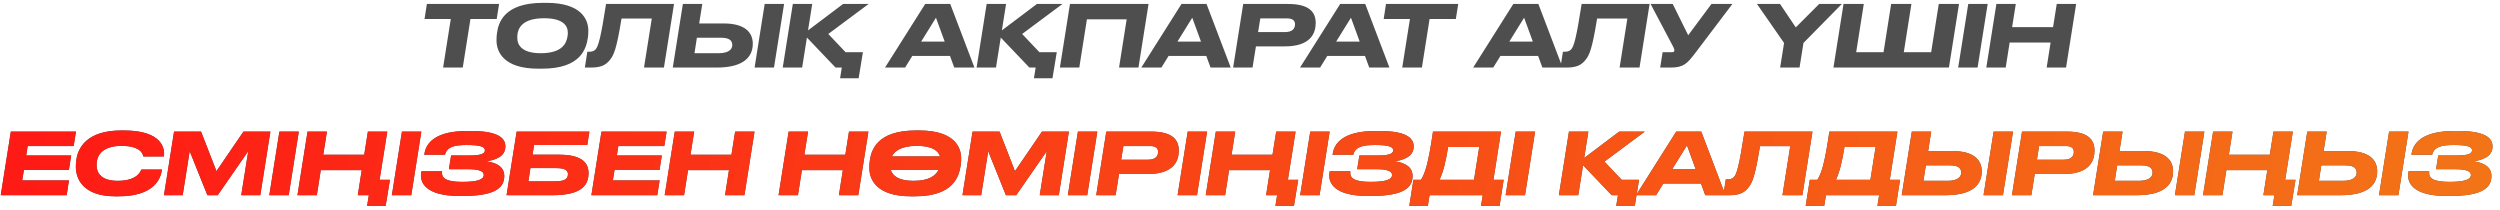
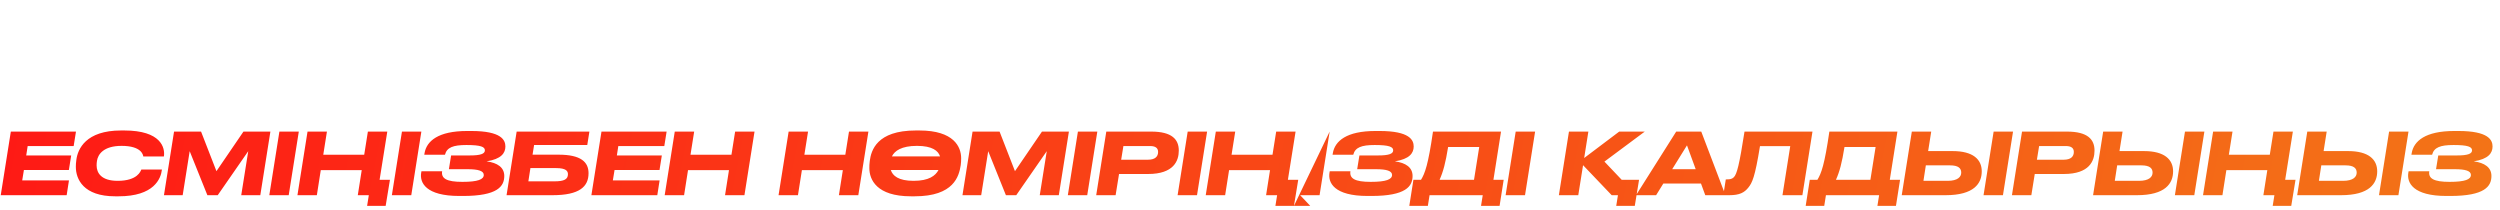
<svg xmlns="http://www.w3.org/2000/svg" width="333" height="28" viewBox="0 0 333 28" fill="none">
-   <path d="M59.02 9H61.639L62.664 2.532H66.16L66.478 0.528H56.857L56.549 2.532H60.045L59.02 9ZM72.171 9.148C77.409 9.148 78.081 6.461 78.309 5.003C78.354 4.684 78.365 4.388 78.365 4.081C78.365 2.555 77.386 0.38 72.809 0.38H72.319C67.115 0.38 66.375 3.045 66.193 4.434C66.136 4.844 66.136 5.128 66.136 5.39C66.136 6.905 67.081 9.148 71.681 9.148H72.171ZM75.633 4.354C75.633 4.525 75.633 4.639 75.599 4.81C75.451 5.846 74.813 7.087 72.023 7.087C69.461 7.087 68.903 5.96 68.903 5.037C68.903 4.912 68.903 4.798 68.915 4.65C69.005 3.682 69.655 2.43 72.478 2.43C74.995 2.43 75.633 3.42 75.633 4.354ZM85.782 9H88.436L89.779 0.528H80.727C80.032 4.98 79.713 6.176 79.315 6.597C79.076 6.837 78.814 6.893 78.404 6.893H78.233L77.903 9H78.7C80.078 9 80.704 8.647 81.228 7.998C81.751 7.349 82.116 6.62 82.788 2.464H86.819L85.782 9ZM100.272 5.823C100.272 4.24 99.122 3.124 96.401 3.124H93.133L93.543 0.528H90.958L89.614 9H95.456C99.259 9 100.272 7.417 100.272 5.823ZM92.506 7.087L92.825 5.026H96.048C97.175 5.026 97.539 5.425 97.539 5.994C97.539 6.552 97.084 7.087 95.729 7.087H92.506ZM104.44 0.528H101.855L100.511 9H103.096L104.44 0.528ZM114.371 10.423L114.94 6.95H112.628L110.328 4.525L115.703 0.528H112.298L107.63 4.047L108.188 0.528H105.603L104.259 9H106.844L107.482 5.003L111.296 9H112.127L111.9 10.423H114.371ZM125.832 5.538H122.701L124.671 2.361L125.832 5.538ZM127.107 9H129.795L126.572 0.528H123.236L117.884 9H120.56L121.517 7.451H126.538L127.107 9ZM140.191 10.423L140.761 6.95H138.449L136.149 4.525L141.523 0.528H138.119L133.45 4.047L134.008 0.528H131.423L130.08 9H132.664L133.302 5.003L137.117 9H137.948L137.72 10.423H140.191ZM141.177 9H143.762L144.776 2.578H150.07L149.057 9H151.642L152.986 0.528H142.521L141.177 9ZM159.97 5.538H156.839L158.809 2.361L159.97 5.538ZM161.246 9H163.933L160.71 0.528H157.374L152.022 9H154.698L155.655 7.451H160.676L161.246 9ZM166.837 9L167.292 6.176H171.164C174.58 6.176 175.252 4.423 175.252 3.056C175.252 1.576 174.352 0.528 171.574 0.528H165.596L164.252 9H166.837ZM167.577 4.274L167.873 2.453H171.426C172.143 2.453 172.496 2.714 172.496 3.238C172.496 3.842 172.109 4.274 171.152 4.274H167.577ZM181.109 5.538H177.978L179.948 2.361L181.109 5.538ZM182.385 9H185.072L181.85 0.528H178.513L173.161 9H175.837L176.794 7.451H181.815L182.385 9ZM186.777 9H189.396L190.421 2.532H193.917L194.236 0.528H184.614L184.306 2.532H187.802L186.777 9ZM204.172 5.538H201.041L203.011 2.361L204.172 5.538ZM205.447 9H208.135L204.912 0.528H201.576L196.224 9H198.9L199.857 7.451H204.878L205.447 9ZM215.73 9H218.383L219.727 0.528H210.674C209.98 4.98 209.661 6.176 209.262 6.597C209.023 6.837 208.761 6.893 208.351 6.893H208.181L207.85 9H208.647C210.025 9 210.652 8.647 211.175 7.998C211.699 7.349 212.064 6.62 212.735 2.464H216.766L215.73 9ZM230.755 0.528H227.965L224.868 4.696L222.807 0.528H219.858L222.807 6.108C222.978 6.415 223.023 6.552 223.023 6.7V6.711C223.023 6.882 222.944 6.95 222.671 6.95H221.463L221.133 9H222.511C224.276 9 224.743 8.453 225.825 7.041L230.755 0.528ZM237.114 9H239.698L240.222 5.721L245.335 0.528H242.317L239.197 3.648L237.102 0.528H234.028L237.637 5.721L237.114 9ZM244.215 9H259.598L260.942 0.528H258.243L257.23 6.95H253.586L254.6 0.528H251.901L250.888 6.95H247.244L248.257 0.528H245.558L244.215 9ZM264.757 0.528H262.172L260.829 9H263.414L264.757 0.528ZM264.575 9H267.16L267.684 5.664H273.138L272.615 9H275.199L276.543 0.528H273.958L273.469 3.614H268.014L268.504 0.528H265.919L264.575 9Z" fill="#4E4E4E" />
-   <path d="M1.443 17.528L0.099 26H8.879L9.186 24.03H2.958L3.185 22.641H9.175L9.482 20.705H3.493L3.686 19.453H9.812L10.12 17.528H1.443ZM15.796 26.148C20.521 26.148 21.432 23.802 21.569 22.584H18.825C18.734 22.766 18.358 24.087 15.671 24.087C13.507 24.087 12.869 23.051 12.869 22.037C12.869 21.821 12.881 21.65 12.915 21.434C13.04 20.569 13.78 19.43 16.194 19.43C18.825 19.43 19.052 20.603 19.087 20.842H21.831C22.013 19.68 21.455 17.38 16.559 17.38H16.115C11.435 17.38 10.353 19.851 10.171 21.286C10.114 21.696 10.102 21.946 10.102 22.22C10.102 23.871 11.116 26.148 15.34 26.148H15.796ZM21.839 26H24.333L25.266 20.136L27.623 26H29.001L33.066 20.136L32.133 26H34.672L36.016 17.528H32.429L28.83 22.8L26.781 17.528H23.183L21.839 26ZM39.801 17.528H37.216L35.872 26H38.457L39.801 17.528ZM51.37 27.423L51.94 23.95H50.562L51.587 17.528H49.002L48.512 20.614H43.058L43.547 17.528H40.963L39.619 26H42.204L42.727 22.664H48.182L47.658 26H49.127L48.899 27.423H51.37ZM56.125 17.528H53.54L52.196 26H54.781L56.125 17.528ZM67.17 23.438C67.17 22.299 66.26 21.684 64.813 21.491C66.772 21.183 67.318 20.386 67.318 19.509C67.318 18.655 66.783 17.448 62.786 17.448H62.217C58.38 17.448 56.82 18.781 56.547 20.409L56.512 20.614H59.268C59.519 19.635 60.361 19.316 62.126 19.316C64.062 19.316 64.586 19.566 64.586 20.022V20.033C64.586 20.489 64.005 20.705 62.593 20.705H60.088L59.792 22.538H62.308C63.709 22.538 64.438 22.766 64.438 23.301C64.438 23.893 63.675 24.224 61.591 24.224C59.496 24.224 58.744 23.78 58.892 22.812H56.137L56.114 22.937C55.84 24.349 56.752 26.102 61.169 26.102H61.682C66.282 26.102 67.17 24.816 67.17 23.438ZM67.474 26H73.6C77.187 26 78.394 24.861 78.394 23.074C78.394 21.582 77.381 20.603 74.409 20.603H70.936L71.141 19.316H78.224L78.508 17.528H68.818L67.474 26ZM70.378 24.155L70.651 22.39H74.079C75.388 22.39 75.65 22.777 75.65 23.199C75.65 23.893 75.138 24.155 73.828 24.155H70.378ZM80.117 17.528L78.773 26H87.552L87.86 24.03H81.631L81.859 22.641H87.848L88.156 20.705H82.166L82.36 19.453H88.486L88.793 17.528H80.117ZM88.536 26H91.12L91.644 22.664H97.099L96.575 26H99.159L100.503 17.528H97.918L97.429 20.614H91.974L92.464 17.528H89.879L88.536 26ZM103.703 26H106.288L106.812 22.664H112.266L111.742 26H114.327L115.671 17.528H113.086L112.596 20.614H107.142L107.632 17.528H105.047L103.703 26ZM121.832 26.148C127.07 26.148 127.742 23.461 127.969 22.003C128.015 21.684 128.026 21.388 128.026 21.081C128.026 19.555 127.047 17.38 122.47 17.38H121.98C116.776 17.38 116.036 20.045 115.854 21.434C115.797 21.844 115.797 22.128 115.797 22.39C115.797 23.905 116.742 26.148 121.342 26.148H121.832ZM122.139 19.43C124.189 19.43 124.975 20.09 125.214 20.83H118.803C119.167 20.09 120.078 19.43 122.139 19.43ZM121.684 24.087C119.668 24.087 118.894 23.404 118.655 22.641H125.009C124.61 23.404 123.734 24.087 121.684 24.087ZM128.201 26H130.695L131.629 20.136L133.986 26H135.364L139.429 20.136L138.495 26H141.034L142.378 17.528H138.791L135.193 22.8L133.143 17.528H129.545L128.201 26ZM146.163 17.528H143.578L142.235 26H144.819L146.163 17.528ZM148.6 26L149.056 23.176H152.927C156.343 23.176 157.015 21.422 157.015 20.056C157.015 18.576 156.115 17.528 153.337 17.528H147.359L146.015 26H148.6ZM149.34 21.274L149.636 19.453H153.189C153.906 19.453 154.259 19.715 154.259 20.238C154.259 20.842 153.872 21.274 152.916 21.274H149.34ZM160.786 17.528H158.201L156.857 26H159.442L160.786 17.528ZM172.355 27.423L172.924 23.95H171.547L172.571 17.528H169.987L169.497 20.614H164.043L164.532 17.528H161.948L160.604 26H163.189L163.713 22.664H169.167L168.643 26H170.112L169.884 27.423H172.355ZM177.11 17.528H174.525L173.181 26H175.766L177.11 17.528ZM188.155 23.438C188.155 22.299 187.244 21.684 185.798 21.491C187.757 21.183 188.303 20.386 188.303 19.509C188.303 18.655 187.768 17.448 183.771 17.448H183.202C179.365 17.448 177.805 18.781 177.532 20.409L177.497 20.614H180.253C180.503 19.635 181.346 19.316 183.111 19.316C185.047 19.316 185.571 19.566 185.571 20.022V20.033C185.571 20.489 184.99 20.705 183.578 20.705H181.073L180.777 22.538H183.293C184.694 22.538 185.423 22.766 185.423 23.301C185.423 23.893 184.66 24.224 182.576 24.224C180.481 24.224 179.729 23.78 179.877 22.812H177.122L177.099 22.937C176.826 24.349 177.736 26.102 182.155 26.102H182.667C187.267 26.102 188.155 24.816 188.155 23.438ZM188.266 23.95L187.719 27.423H190.19L190.418 26H197.501L197.273 27.423H199.744L200.29 23.95H198.924L199.937 17.528H190.873C190.236 21.935 189.803 23.096 189.279 23.95H188.266ZM191.75 23.95C192.24 22.857 192.547 21.696 192.889 19.578H197.034L196.339 23.95H191.75ZM204.476 17.528H201.891L200.548 26H203.132L204.476 17.528ZM217.753 27.423L218.322 23.95H216.011L213.71 21.525L219.085 17.528H215.68L211.012 21.047L211.57 17.528H208.985L207.641 26H210.226L210.864 22.003L214.678 26H215.51L215.282 27.423H217.753ZM225.867 22.538H222.736L224.706 19.361L225.867 22.538ZM227.142 26H229.83L226.607 17.528H223.271L217.919 26H220.595L221.552 24.451H226.573L227.142 26ZM237.425 26H240.078L241.422 17.528H232.369C231.675 21.98 231.356 23.176 230.957 23.597C230.718 23.837 230.456 23.893 230.046 23.893H229.876L229.545 26H230.342C231.72 26 232.347 25.647 232.87 24.998C233.394 24.349 233.759 23.62 234.43 19.464H238.461L237.425 26ZM241.063 23.95L240.517 27.423H242.988L243.215 26H250.298L250.07 27.423H252.541L253.088 23.95H251.721L252.735 17.528H243.671C243.033 21.935 242.601 23.096 242.077 23.95H241.063ZM244.548 23.95C245.037 22.857 245.345 21.696 245.686 19.578H249.831L249.137 23.95H244.548ZM263.969 22.823C263.969 21.24 262.819 20.124 260.097 20.124H256.829L257.239 17.528H254.655L253.311 26H259.152C262.956 26 263.969 24.417 263.969 22.823ZM256.203 24.087L256.522 22.026H259.745C260.872 22.026 261.236 22.424 261.236 22.994C261.236 23.552 260.781 24.087 259.426 24.087H256.203ZM268.137 17.528H265.552L264.208 26H266.793L268.137 17.528ZM270.575 26L271.03 23.176H274.902C278.318 23.176 278.99 21.422 278.99 20.056C278.99 18.576 278.09 17.528 275.312 17.528H269.334L267.99 26H270.575ZM271.315 21.274L271.611 19.453H275.164C275.881 19.453 276.234 19.715 276.234 20.238C276.234 20.842 275.847 21.274 274.89 21.274H271.315ZM289.456 22.823C289.456 21.24 288.306 20.124 285.584 20.124H282.316L282.726 17.528H280.142L278.798 26H284.639C288.443 26 289.456 24.417 289.456 22.823ZM281.69 24.087L282.009 22.026H285.231C286.359 22.026 286.723 22.424 286.723 22.994C286.723 23.552 286.268 24.087 284.913 24.087H281.69ZM293.624 17.528H291.039L289.695 26H292.28L293.624 17.528ZM305.194 27.423L305.763 23.95H304.386L305.41 17.528H302.826L302.336 20.614H296.882L297.371 17.528H294.786L293.443 26H296.028L296.551 22.664H302.006L301.482 26H302.951L302.723 27.423H305.194ZM316.644 22.823C316.644 21.24 315.494 20.124 312.773 20.124H309.505L309.915 17.528H307.33L305.986 26H311.828C315.631 26 316.644 24.417 316.644 22.823ZM308.878 24.087L309.197 22.026H312.42C313.547 22.026 313.911 22.424 313.911 22.994C313.911 23.552 313.456 24.087 312.101 24.087H308.878ZM320.812 17.528H318.227L316.883 26H319.468L320.812 17.528ZM331.859 23.438C331.859 22.299 330.948 21.684 329.501 21.491C331.46 21.183 332.007 20.386 332.007 19.509C332.007 18.655 331.471 17.448 327.475 17.448H326.905C323.068 17.448 321.508 18.781 321.235 20.409L321.2 20.614H323.956C324.207 19.635 325.049 19.316 326.814 19.316C328.75 19.316 329.274 19.566 329.274 20.022V20.033C329.274 20.489 328.693 20.705 327.281 20.705H324.776L324.48 22.538H326.996C328.397 22.538 329.126 22.766 329.126 23.301C329.126 23.893 328.363 24.224 326.279 24.224C324.184 24.224 323.432 23.78 323.58 22.812H320.825L320.802 22.937C320.529 24.349 321.44 26.102 325.858 26.102H326.37C330.97 26.102 331.859 24.816 331.859 23.438Z" fill="#4E4E4E" />
-   <path d="M1.443 17.528L0.099 26H8.879L9.186 24.03H2.958L3.185 22.641H9.175L9.482 20.705H3.493L3.686 19.453H9.812L10.12 17.528H1.443ZM15.796 26.148C20.521 26.148 21.432 23.802 21.569 22.584H18.825C18.734 22.766 18.358 24.087 15.671 24.087C13.507 24.087 12.869 23.051 12.869 22.037C12.869 21.821 12.881 21.65 12.915 21.434C13.04 20.569 13.78 19.43 16.194 19.43C18.825 19.43 19.052 20.603 19.087 20.842H21.831C22.013 19.68 21.455 17.38 16.559 17.38H16.115C11.435 17.38 10.353 19.851 10.171 21.286C10.114 21.696 10.102 21.946 10.102 22.22C10.102 23.871 11.116 26.148 15.34 26.148H15.796ZM21.839 26H24.333L25.266 20.136L27.623 26H29.001L33.066 20.136L32.133 26H34.672L36.016 17.528H32.429L28.83 22.8L26.781 17.528H23.183L21.839 26ZM39.801 17.528H37.216L35.872 26H38.457L39.801 17.528ZM51.37 27.423L51.94 23.95H50.562L51.587 17.528H49.002L48.512 20.614H43.058L43.547 17.528H40.963L39.619 26H42.204L42.727 22.664H48.182L47.658 26H49.127L48.899 27.423H51.37ZM56.125 17.528H53.54L52.196 26H54.781L56.125 17.528ZM67.17 23.438C67.17 22.299 66.26 21.684 64.813 21.491C66.772 21.183 67.318 20.386 67.318 19.509C67.318 18.655 66.783 17.448 62.786 17.448H62.217C58.38 17.448 56.82 18.781 56.547 20.409L56.512 20.614H59.268C59.519 19.635 60.361 19.316 62.126 19.316C64.062 19.316 64.586 19.566 64.586 20.022V20.033C64.586 20.489 64.005 20.705 62.593 20.705H60.088L59.792 22.538H62.308C63.709 22.538 64.438 22.766 64.438 23.301C64.438 23.893 63.675 24.224 61.591 24.224C59.496 24.224 58.744 23.78 58.892 22.812H56.137L56.114 22.937C55.84 24.349 56.752 26.102 61.169 26.102H61.682C66.282 26.102 67.17 24.816 67.17 23.438ZM67.474 26H73.6C77.187 26 78.394 24.861 78.394 23.074C78.394 21.582 77.381 20.603 74.409 20.603H70.936L71.141 19.316H78.224L78.508 17.528H68.818L67.474 26ZM70.378 24.155L70.651 22.39H74.079C75.388 22.39 75.65 22.777 75.65 23.199C75.65 23.893 75.138 24.155 73.828 24.155H70.378ZM80.117 17.528L78.773 26H87.552L87.86 24.03H81.631L81.859 22.641H87.848L88.156 20.705H82.166L82.36 19.453H88.486L88.793 17.528H80.117ZM88.536 26H91.12L91.644 22.664H97.099L96.575 26H99.159L100.503 17.528H97.918L97.429 20.614H91.974L92.464 17.528H89.879L88.536 26ZM103.703 26H106.288L106.812 22.664H112.266L111.742 26H114.327L115.671 17.528H113.086L112.596 20.614H107.142L107.632 17.528H105.047L103.703 26ZM121.832 26.148C127.07 26.148 127.742 23.461 127.969 22.003C128.015 21.684 128.026 21.388 128.026 21.081C128.026 19.555 127.047 17.38 122.47 17.38H121.98C116.776 17.38 116.036 20.045 115.854 21.434C115.797 21.844 115.797 22.128 115.797 22.39C115.797 23.905 116.742 26.148 121.342 26.148H121.832ZM122.139 19.43C124.189 19.43 124.975 20.09 125.214 20.83H118.803C119.167 20.09 120.078 19.43 122.139 19.43ZM121.684 24.087C119.668 24.087 118.894 23.404 118.655 22.641H125.009C124.61 23.404 123.734 24.087 121.684 24.087ZM128.201 26H130.695L131.629 20.136L133.986 26H135.364L139.429 20.136L138.495 26H141.034L142.378 17.528H138.791L135.193 22.8L133.143 17.528H129.545L128.201 26ZM146.163 17.528H143.578L142.235 26H144.819L146.163 17.528ZM148.6 26L149.056 23.176H152.927C156.343 23.176 157.015 21.422 157.015 20.056C157.015 18.576 156.115 17.528 153.337 17.528H147.359L146.015 26H148.6ZM149.34 21.274L149.636 19.453H153.189C153.906 19.453 154.259 19.715 154.259 20.238C154.259 20.842 153.872 21.274 152.916 21.274H149.34ZM160.786 17.528H158.201L156.857 26H159.442L160.786 17.528ZM172.355 27.423L172.924 23.95H171.547L172.571 17.528H169.987L169.497 20.614H164.043L164.532 17.528H161.948L160.604 26H163.189L163.713 22.664H169.167L168.643 26H170.112L169.884 27.423H172.355ZM177.11 17.528H174.525L173.181 26H175.766L177.11 17.528ZM188.155 23.438C188.155 22.299 187.244 21.684 185.798 21.491C187.757 21.183 188.303 20.386 188.303 19.509C188.303 18.655 187.768 17.448 183.771 17.448H183.202C179.365 17.448 177.805 18.781 177.532 20.409L177.497 20.614H180.253C180.503 19.635 181.346 19.316 183.111 19.316C185.047 19.316 185.571 19.566 185.571 20.022V20.033C185.571 20.489 184.99 20.705 183.578 20.705H181.073L180.777 22.538H183.293C184.694 22.538 185.423 22.766 185.423 23.301C185.423 23.893 184.66 24.224 182.576 24.224C180.481 24.224 179.729 23.78 179.877 22.812H177.122L177.099 22.937C176.826 24.349 177.736 26.102 182.155 26.102H182.667C187.267 26.102 188.155 24.816 188.155 23.438ZM188.266 23.95L187.719 27.423H190.19L190.418 26H197.501L197.273 27.423H199.744L200.29 23.95H198.924L199.937 17.528H190.873C190.236 21.935 189.803 23.096 189.279 23.95H188.266ZM191.75 23.95C192.24 22.857 192.547 21.696 192.889 19.578H197.034L196.339 23.95H191.75ZM204.476 17.528H201.891L200.548 26H203.132L204.476 17.528ZM217.753 27.423L218.322 23.95H216.011L213.71 21.525L219.085 17.528H215.68L211.012 21.047L211.57 17.528H208.985L207.641 26H210.226L210.864 22.003L214.678 26H215.51L215.282 27.423H217.753ZM225.867 22.538H222.736L224.706 19.361L225.867 22.538ZM227.142 26H229.83L226.607 17.528H223.271L217.919 26H220.595L221.552 24.451H226.573L227.142 26ZM237.425 26H240.078L241.422 17.528H232.369C231.675 21.98 231.356 23.176 230.957 23.597C230.718 23.837 230.456 23.893 230.046 23.893H229.876L229.545 26H230.342C231.72 26 232.347 25.647 232.87 24.998C233.394 24.349 233.759 23.62 234.43 19.464H238.461L237.425 26ZM241.063 23.95L240.517 27.423H242.988L243.215 26H250.298L250.07 27.423H252.541L253.088 23.95H251.721L252.735 17.528H243.671C243.033 21.935 242.601 23.096 242.077 23.95H241.063ZM244.548 23.95C245.037 22.857 245.345 21.696 245.686 19.578H249.831L249.137 23.95H244.548ZM263.969 22.823C263.969 21.24 262.819 20.124 260.097 20.124H256.829L257.239 17.528H254.655L253.311 26H259.152C262.956 26 263.969 24.417 263.969 22.823ZM256.203 24.087L256.522 22.026H259.745C260.872 22.026 261.236 22.424 261.236 22.994C261.236 23.552 260.781 24.087 259.426 24.087H256.203ZM268.137 17.528H265.552L264.208 26H266.793L268.137 17.528ZM270.575 26L271.03 23.176H274.902C278.318 23.176 278.99 21.422 278.99 20.056C278.99 18.576 278.09 17.528 275.312 17.528H269.334L267.99 26H270.575ZM271.315 21.274L271.611 19.453H275.164C275.881 19.453 276.234 19.715 276.234 20.238C276.234 20.842 275.847 21.274 274.89 21.274H271.315ZM289.456 22.823C289.456 21.24 288.306 20.124 285.584 20.124H282.316L282.726 17.528H280.142L278.798 26H284.639C288.443 26 289.456 24.417 289.456 22.823ZM281.69 24.087L282.009 22.026H285.231C286.359 22.026 286.723 22.424 286.723 22.994C286.723 23.552 286.268 24.087 284.913 24.087H281.69ZM293.624 17.528H291.039L289.695 26H292.28L293.624 17.528ZM305.194 27.423L305.763 23.95H304.386L305.41 17.528H302.826L302.336 20.614H296.882L297.371 17.528H294.786L293.443 26H296.028L296.551 22.664H302.006L301.482 26H302.951L302.723 27.423H305.194ZM316.644 22.823C316.644 21.24 315.494 20.124 312.773 20.124H309.505L309.915 17.528H307.33L305.986 26H311.828C315.631 26 316.644 24.417 316.644 22.823ZM308.878 24.087L309.197 22.026H312.42C313.547 22.026 313.911 22.424 313.911 22.994C313.911 23.552 313.456 24.087 312.101 24.087H308.878ZM320.812 17.528H318.227L316.883 26H319.468L320.812 17.528ZM331.859 23.438C331.859 22.299 330.948 21.684 329.501 21.491C331.46 21.183 332.007 20.386 332.007 19.509C332.007 18.655 331.471 17.448 327.475 17.448H326.905C323.068 17.448 321.508 18.781 321.235 20.409L321.2 20.614H323.956C324.207 19.635 325.049 19.316 326.814 19.316C328.75 19.316 329.274 19.566 329.274 20.022V20.033C329.274 20.489 328.693 20.705 327.281 20.705H324.776L324.48 22.538H326.996C328.397 22.538 329.126 22.766 329.126 23.301C329.126 23.893 328.363 24.224 326.279 24.224C324.184 24.224 323.432 23.78 323.58 22.812H320.825L320.802 22.937C320.529 24.349 321.44 26.102 325.858 26.102H326.37C330.97 26.102 331.859 24.816 331.859 23.438Z" fill="url(#paint0_linear_525_34)" />
+   <path d="M1.443 17.528L0.099 26H8.879L9.186 24.03H2.958L3.185 22.641H9.175L9.482 20.705H3.493L3.686 19.453H9.812L10.12 17.528H1.443ZM15.796 26.148C20.521 26.148 21.432 23.802 21.569 22.584H18.825C18.734 22.766 18.358 24.087 15.671 24.087C13.507 24.087 12.869 23.051 12.869 22.037C12.869 21.821 12.881 21.65 12.915 21.434C13.04 20.569 13.78 19.43 16.194 19.43C18.825 19.43 19.052 20.603 19.087 20.842H21.831C22.013 19.68 21.455 17.38 16.559 17.38H16.115C11.435 17.38 10.353 19.851 10.171 21.286C10.114 21.696 10.102 21.946 10.102 22.22C10.102 23.871 11.116 26.148 15.34 26.148H15.796ZM21.839 26H24.333L25.266 20.136L27.623 26H29.001L33.066 20.136L32.133 26H34.672L36.016 17.528H32.429L28.83 22.8L26.781 17.528H23.183L21.839 26ZM39.801 17.528H37.216L35.872 26H38.457L39.801 17.528ZM51.37 27.423L51.94 23.95H50.562L51.587 17.528H49.002L48.512 20.614H43.058L43.547 17.528H40.963L39.619 26H42.204L42.727 22.664H48.182L47.658 26H49.127L48.899 27.423H51.37ZM56.125 17.528H53.54L52.196 26H54.781L56.125 17.528ZM67.17 23.438C67.17 22.299 66.26 21.684 64.813 21.491C66.772 21.183 67.318 20.386 67.318 19.509C67.318 18.655 66.783 17.448 62.786 17.448H62.217C58.38 17.448 56.82 18.781 56.547 20.409L56.512 20.614H59.268C59.519 19.635 60.361 19.316 62.126 19.316C64.062 19.316 64.586 19.566 64.586 20.022V20.033C64.586 20.489 64.005 20.705 62.593 20.705H60.088L59.792 22.538H62.308C63.709 22.538 64.438 22.766 64.438 23.301C64.438 23.893 63.675 24.224 61.591 24.224C59.496 24.224 58.744 23.78 58.892 22.812H56.137L56.114 22.937C55.84 24.349 56.752 26.102 61.169 26.102H61.682C66.282 26.102 67.17 24.816 67.17 23.438ZM67.474 26H73.6C77.187 26 78.394 24.861 78.394 23.074C78.394 21.582 77.381 20.603 74.409 20.603H70.936L71.141 19.316H78.224L78.508 17.528H68.818L67.474 26ZM70.378 24.155L70.651 22.39H74.079C75.388 22.39 75.65 22.777 75.65 23.199C75.65 23.893 75.138 24.155 73.828 24.155H70.378ZM80.117 17.528L78.773 26H87.552L87.86 24.03H81.631L81.859 22.641H87.848L88.156 20.705H82.166L82.36 19.453H88.486L88.793 17.528H80.117ZM88.536 26H91.12L91.644 22.664H97.099L96.575 26H99.159L100.503 17.528H97.918L97.429 20.614H91.974L92.464 17.528H89.879L88.536 26ZM103.703 26H106.288L106.812 22.664H112.266L111.742 26H114.327L115.671 17.528H113.086L112.596 20.614H107.142L107.632 17.528H105.047L103.703 26ZM121.832 26.148C127.07 26.148 127.742 23.461 127.969 22.003C128.015 21.684 128.026 21.388 128.026 21.081C128.026 19.555 127.047 17.38 122.47 17.38H121.98C116.776 17.38 116.036 20.045 115.854 21.434C115.797 21.844 115.797 22.128 115.797 22.39C115.797 23.905 116.742 26.148 121.342 26.148H121.832ZM122.139 19.43C124.189 19.43 124.975 20.09 125.214 20.83H118.803C119.167 20.09 120.078 19.43 122.139 19.43ZM121.684 24.087C119.668 24.087 118.894 23.404 118.655 22.641H125.009C124.61 23.404 123.734 24.087 121.684 24.087ZM128.201 26H130.695L131.629 20.136L133.986 26H135.364L139.429 20.136L138.495 26H141.034L142.378 17.528H138.791L135.193 22.8L133.143 17.528H129.545L128.201 26ZM146.163 17.528H143.578L142.235 26H144.819L146.163 17.528ZM148.6 26L149.056 23.176H152.927C156.343 23.176 157.015 21.422 157.015 20.056C157.015 18.576 156.115 17.528 153.337 17.528H147.359L146.015 26H148.6ZM149.34 21.274L149.636 19.453H153.189C153.906 19.453 154.259 19.715 154.259 20.238C154.259 20.842 153.872 21.274 152.916 21.274H149.34ZM160.786 17.528H158.201L156.857 26H159.442L160.786 17.528ZM172.355 27.423L172.924 23.95H171.547L172.571 17.528H169.987L169.497 20.614H164.043L164.532 17.528H161.948L160.604 26H163.189L163.713 22.664H169.167L168.643 26H170.112L169.884 27.423H172.355ZH174.525L173.181 26H175.766L177.11 17.528ZM188.155 23.438C188.155 22.299 187.244 21.684 185.798 21.491C187.757 21.183 188.303 20.386 188.303 19.509C188.303 18.655 187.768 17.448 183.771 17.448H183.202C179.365 17.448 177.805 18.781 177.532 20.409L177.497 20.614H180.253C180.503 19.635 181.346 19.316 183.111 19.316C185.047 19.316 185.571 19.566 185.571 20.022V20.033C185.571 20.489 184.99 20.705 183.578 20.705H181.073L180.777 22.538H183.293C184.694 22.538 185.423 22.766 185.423 23.301C185.423 23.893 184.66 24.224 182.576 24.224C180.481 24.224 179.729 23.78 179.877 22.812H177.122L177.099 22.937C176.826 24.349 177.736 26.102 182.155 26.102H182.667C187.267 26.102 188.155 24.816 188.155 23.438ZM188.266 23.95L187.719 27.423H190.19L190.418 26H197.501L197.273 27.423H199.744L200.29 23.95H198.924L199.937 17.528H190.873C190.236 21.935 189.803 23.096 189.279 23.95H188.266ZM191.75 23.95C192.24 22.857 192.547 21.696 192.889 19.578H197.034L196.339 23.95H191.75ZM204.476 17.528H201.891L200.548 26H203.132L204.476 17.528ZM217.753 27.423L218.322 23.95H216.011L213.71 21.525L219.085 17.528H215.68L211.012 21.047L211.57 17.528H208.985L207.641 26H210.226L210.864 22.003L214.678 26H215.51L215.282 27.423H217.753ZM225.867 22.538H222.736L224.706 19.361L225.867 22.538ZM227.142 26H229.83L226.607 17.528H223.271L217.919 26H220.595L221.552 24.451H226.573L227.142 26ZM237.425 26H240.078L241.422 17.528H232.369C231.675 21.98 231.356 23.176 230.957 23.597C230.718 23.837 230.456 23.893 230.046 23.893H229.876L229.545 26H230.342C231.72 26 232.347 25.647 232.87 24.998C233.394 24.349 233.759 23.62 234.43 19.464H238.461L237.425 26ZM241.063 23.95L240.517 27.423H242.988L243.215 26H250.298L250.07 27.423H252.541L253.088 23.95H251.721L252.735 17.528H243.671C243.033 21.935 242.601 23.096 242.077 23.95H241.063ZM244.548 23.95C245.037 22.857 245.345 21.696 245.686 19.578H249.831L249.137 23.95H244.548ZM263.969 22.823C263.969 21.24 262.819 20.124 260.097 20.124H256.829L257.239 17.528H254.655L253.311 26H259.152C262.956 26 263.969 24.417 263.969 22.823ZM256.203 24.087L256.522 22.026H259.745C260.872 22.026 261.236 22.424 261.236 22.994C261.236 23.552 260.781 24.087 259.426 24.087H256.203ZM268.137 17.528H265.552L264.208 26H266.793L268.137 17.528ZM270.575 26L271.03 23.176H274.902C278.318 23.176 278.99 21.422 278.99 20.056C278.99 18.576 278.09 17.528 275.312 17.528H269.334L267.99 26H270.575ZM271.315 21.274L271.611 19.453H275.164C275.881 19.453 276.234 19.715 276.234 20.238C276.234 20.842 275.847 21.274 274.89 21.274H271.315ZM289.456 22.823C289.456 21.24 288.306 20.124 285.584 20.124H282.316L282.726 17.528H280.142L278.798 26H284.639C288.443 26 289.456 24.417 289.456 22.823ZM281.69 24.087L282.009 22.026H285.231C286.359 22.026 286.723 22.424 286.723 22.994C286.723 23.552 286.268 24.087 284.913 24.087H281.69ZM293.624 17.528H291.039L289.695 26H292.28L293.624 17.528ZM305.194 27.423L305.763 23.95H304.386L305.41 17.528H302.826L302.336 20.614H296.882L297.371 17.528H294.786L293.443 26H296.028L296.551 22.664H302.006L301.482 26H302.951L302.723 27.423H305.194ZM316.644 22.823C316.644 21.24 315.494 20.124 312.773 20.124H309.505L309.915 17.528H307.33L305.986 26H311.828C315.631 26 316.644 24.417 316.644 22.823ZM308.878 24.087L309.197 22.026H312.42C313.547 22.026 313.911 22.424 313.911 22.994C313.911 23.552 313.456 24.087 312.101 24.087H308.878ZM320.812 17.528H318.227L316.883 26H319.468L320.812 17.528ZM331.859 23.438C331.859 22.299 330.948 21.684 329.501 21.491C331.46 21.183 332.007 20.386 332.007 19.509C332.007 18.655 331.471 17.448 327.475 17.448H326.905C323.068 17.448 321.508 18.781 321.235 20.409L321.2 20.614H323.956C324.207 19.635 325.049 19.316 326.814 19.316C328.75 19.316 329.274 19.566 329.274 20.022V20.033C329.274 20.489 328.693 20.705 327.281 20.705H324.776L324.48 22.538H326.996C328.397 22.538 329.126 22.766 329.126 23.301C329.126 23.893 328.363 24.224 326.279 24.224C324.184 24.224 323.432 23.78 323.58 22.812H320.825L320.802 22.937C320.529 24.349 321.44 26.102 325.858 26.102H326.37C330.97 26.102 331.859 24.816 331.859 23.438Z" fill="url(#paint0_linear_525_34)" />
  <defs>
    <linearGradient id="paint0_linear_525_34" x1="-18" y1="17.978" x2="318.001" y2="84.633" gradientUnits="userSpaceOnUse">
      <stop stop-color="#FF1515" />
      <stop offset="1" stop-color="#F37317" />
    </linearGradient>
  </defs>
</svg>